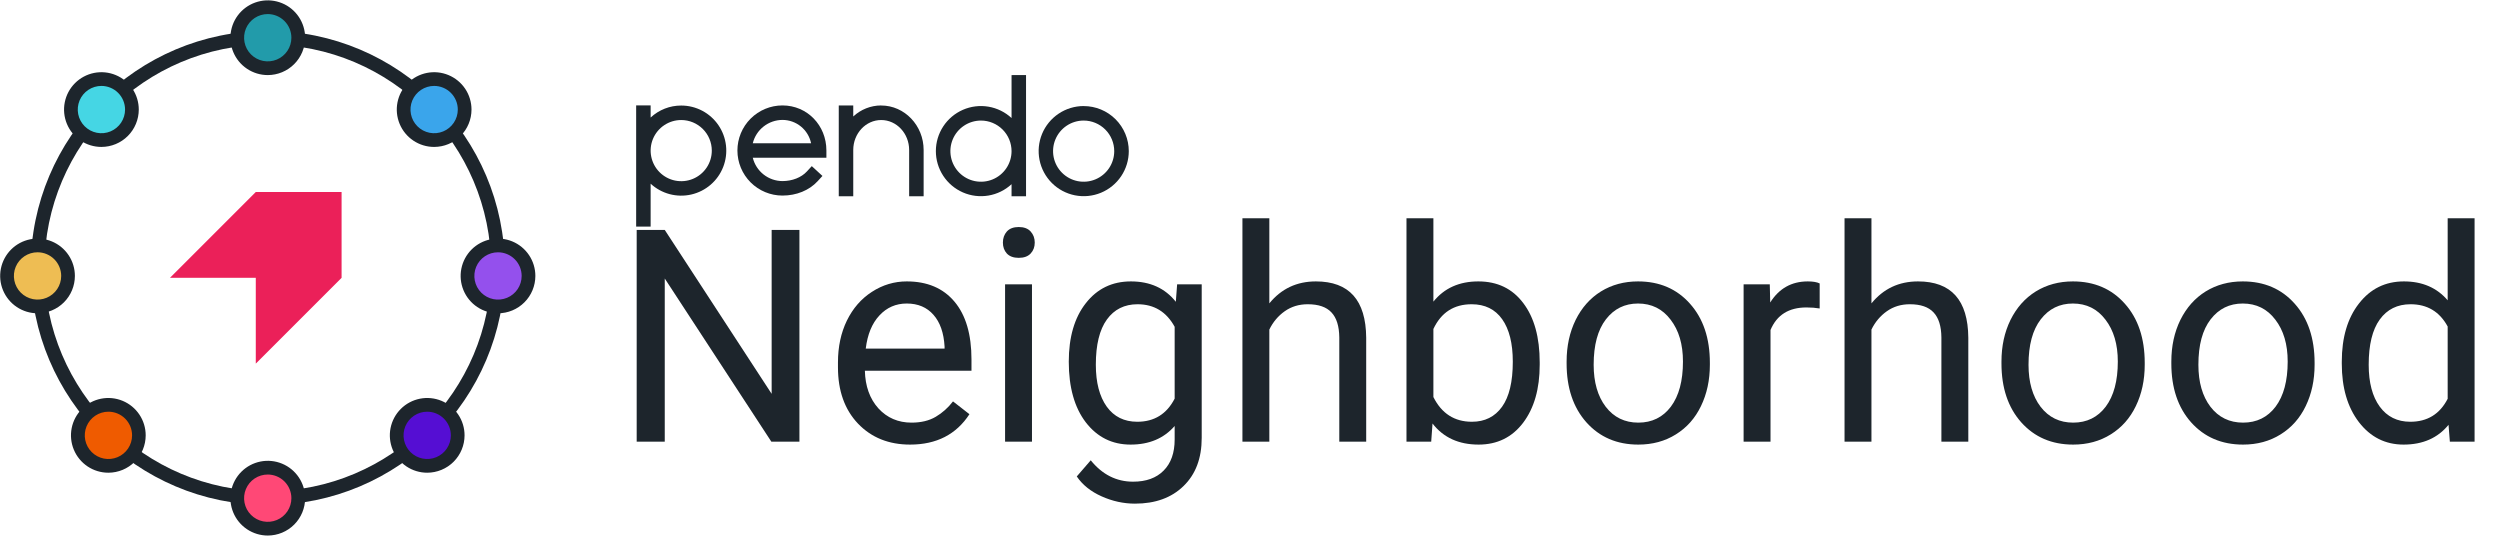
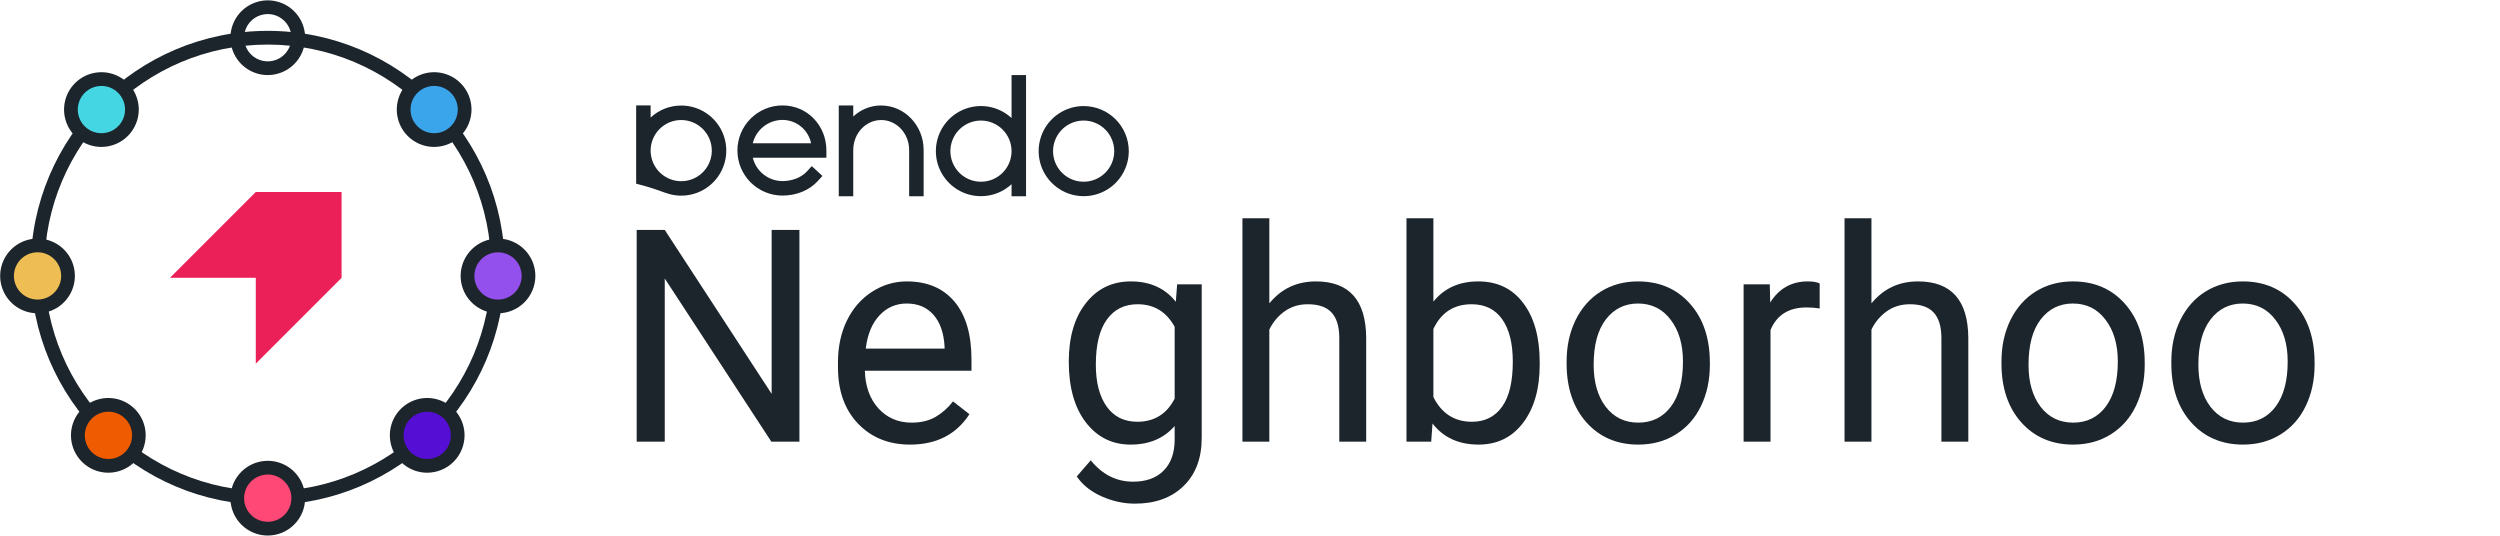
<svg xmlns="http://www.w3.org/2000/svg" width="466" height="100" viewBox="0 0 466 100" fill="none">
  <path d="M49.914 94.137C25.548 94.137 5.721 74.312 5.721 49.944C5.721 25.576 25.546 5.751 49.914 5.751C74.282 5.751 94.106 25.576 94.106 49.944C94.106 74.312 74.282 94.137 49.914 94.137ZM49.914 8.31C26.957 8.31 8.289 26.987 8.289 49.934C8.289 72.881 26.969 91.571 49.926 91.571C72.883 91.571 91.551 72.893 91.551 49.947C91.551 27 72.873 8.31 49.914 8.31V8.31Z" fill="#1D252C" />
-   <path d="M49.914 12.716C53.054 12.716 55.599 10.17 55.599 7.03C55.599 3.891 53.054 1.345 49.914 1.345C46.774 1.345 44.228 3.891 44.228 7.03C44.228 10.17 46.774 12.716 49.914 12.716Z" fill="#229BAA" />
  <path d="M49.914 13.995C48.536 13.995 47.19 13.586 46.044 12.821C44.899 12.056 44.007 10.968 43.479 9.696C42.952 8.423 42.814 7.023 43.083 5.672C43.352 4.321 44.015 3.08 44.989 2.106C45.963 1.132 47.204 0.469 48.555 0.2C49.906 -0.069 51.306 0.069 52.579 0.596C53.852 1.123 54.939 2.016 55.704 3.161C56.47 4.306 56.878 5.653 56.878 7.03C56.876 8.877 56.142 10.647 54.836 11.953C53.53 13.258 51.76 13.993 49.914 13.995V13.995ZM49.914 2.622C49.041 2.62 48.188 2.878 47.462 3.361C46.736 3.845 46.17 4.533 45.835 5.338C45.5 6.144 45.412 7.03 45.581 7.886C45.751 8.742 46.17 9.528 46.786 10.145C47.402 10.762 48.188 11.183 49.043 11.354C49.899 11.524 50.785 11.438 51.591 11.104C52.397 10.771 53.086 10.206 53.571 9.481C54.056 8.755 54.315 7.903 54.315 7.03C54.314 5.863 53.85 4.743 53.025 3.917C52.2 3.09 51.081 2.625 49.914 2.622V2.622Z" fill="#1D252C" />
  <path d="M49.914 98.546C53.054 98.546 55.599 96 55.599 92.86C55.599 89.721 53.054 87.175 49.914 87.175C46.774 87.175 44.228 89.721 44.228 92.86C44.228 96 46.774 98.546 49.914 98.546Z" fill="#FF4876" />
  <path d="M49.914 99.825C48.536 99.825 47.19 99.416 46.044 98.651C44.899 97.886 44.007 96.798 43.479 95.526C42.952 94.253 42.814 92.853 43.083 91.502C43.352 90.151 44.015 88.91 44.989 87.936C45.963 86.962 47.204 86.299 48.555 86.03C49.906 85.761 51.306 85.899 52.579 86.426C53.852 86.953 54.939 87.846 55.704 88.991C56.47 90.136 56.878 91.483 56.878 92.86C56.876 94.707 56.142 96.477 54.836 97.783C53.53 99.088 51.76 99.823 49.914 99.825V99.825ZM49.914 88.452C49.041 88.45 48.188 88.708 47.462 89.191C46.736 89.675 46.17 90.363 45.835 91.168C45.5 91.974 45.412 92.86 45.581 93.716C45.751 94.572 46.17 95.358 46.786 95.975C47.402 96.592 48.188 97.013 49.043 97.184C49.899 97.355 50.785 97.268 51.591 96.934C52.397 96.601 53.086 96.036 53.571 95.311C54.056 94.585 54.315 93.733 54.315 92.86C54.314 91.693 53.85 90.573 53.025 89.746C52.2 88.92 51.081 88.454 49.914 88.452V88.452Z" fill="#1D252C" />
  <path d="M79.63 86.835C82.769 86.835 85.315 84.29 85.315 81.15C85.315 78.01 82.769 75.465 79.63 75.465C76.49 75.465 73.944 78.01 73.944 81.15C73.944 84.29 76.49 86.835 79.63 86.835Z" fill="#550ED3" />
  <path d="M79.629 88.114C78.252 88.114 76.906 87.706 75.76 86.941C74.615 86.175 73.722 85.088 73.195 83.815C72.668 82.542 72.53 81.142 72.799 79.791C73.068 78.44 73.731 77.199 74.705 76.225C75.679 75.251 76.92 74.588 78.271 74.319C79.622 74.05 81.022 74.188 82.295 74.715C83.567 75.243 84.655 76.135 85.42 77.281C86.186 78.426 86.594 79.772 86.594 81.15C86.592 82.996 85.858 84.766 84.552 86.072C83.246 87.378 81.476 88.112 79.629 88.114V88.114ZM79.629 76.741C78.758 76.741 77.905 77 77.18 77.484C76.455 77.969 75.89 78.657 75.556 79.463C75.223 80.268 75.135 81.155 75.306 82.01C75.476 82.865 75.896 83.651 76.512 84.267C77.129 84.884 77.914 85.304 78.769 85.474C79.625 85.644 80.511 85.556 81.317 85.223C82.122 84.889 82.811 84.324 83.295 83.599C83.78 82.874 84.038 82.022 84.038 81.15C84.037 79.981 83.572 78.86 82.745 78.034C81.919 77.207 80.798 76.743 79.629 76.741Z" fill="#1D252C" />
  <path d="M18.904 26.109C22.043 26.109 24.589 23.564 24.589 20.424C24.589 17.284 22.043 14.739 18.904 14.739C15.764 14.739 13.218 17.284 13.218 20.424C13.218 23.564 15.764 26.109 18.904 26.109Z" fill="#45D6E4" />
  <path d="M18.903 27.388C17.526 27.388 16.18 26.98 15.034 26.215C13.889 25.449 12.996 24.362 12.469 23.089C11.942 21.817 11.804 20.416 12.073 19.065C12.341 17.714 13.005 16.473 13.979 15.499C14.953 14.525 16.194 13.862 17.545 13.593C18.896 13.325 20.296 13.462 21.569 13.99C22.841 14.517 23.929 15.409 24.694 16.555C25.459 17.7 25.868 19.046 25.868 20.424C25.866 22.27 25.131 24.041 23.826 25.346C22.52 26.652 20.75 27.386 18.903 27.388V27.388ZM18.903 16.015C18.032 16.015 17.179 16.274 16.454 16.758C15.729 17.243 15.164 17.931 14.83 18.737C14.497 19.542 14.409 20.429 14.579 21.284C14.75 22.139 15.169 22.925 15.786 23.541C16.403 24.158 17.188 24.578 18.043 24.748C18.898 24.918 19.785 24.831 20.59 24.497C21.396 24.163 22.085 23.598 22.569 22.873C23.053 22.148 23.312 21.296 23.312 20.424C23.311 19.255 22.846 18.134 22.019 17.308C21.193 16.482 20.072 16.017 18.903 16.015Z" fill="#1D252C" />
  <path d="M7 57.119C10.14 57.119 12.685 54.574 12.685 51.434C12.685 48.294 10.14 45.749 7 45.749C3.86 45.749 1.314 48.294 1.314 51.434C1.314 54.574 3.86 57.119 7 57.119Z" fill="#EEBD53" />
  <path d="M7 58.398C5.622 58.4 4.275 57.992 3.129 57.227C1.983 56.463 1.09 55.375 0.562 54.103C0.034 52.83 -0.105 51.43 0.163 50.078C0.432 48.727 1.095 47.486 2.068 46.511C3.042 45.537 4.283 44.873 5.634 44.604C6.985 44.335 8.386 44.472 9.659 44.999C10.932 45.526 12.02 46.419 12.785 47.564C13.551 48.71 13.959 50.056 13.959 51.434C13.957 53.28 13.223 55.049 11.919 56.355C10.614 57.66 8.845 58.395 7 58.398V58.398ZM7 47.025C6.128 47.025 5.275 47.283 4.55 47.767C3.825 48.251 3.259 48.94 2.925 49.745C2.591 50.551 2.503 51.437 2.673 52.292C2.843 53.148 3.263 53.934 3.879 54.55C4.495 55.167 5.281 55.587 6.136 55.758C6.992 55.928 7.878 55.841 8.684 55.507C9.49 55.174 10.178 54.609 10.663 53.884C11.147 53.158 11.406 52.306 11.406 51.434C11.405 50.266 10.94 49.145 10.114 48.319C9.288 47.493 8.168 47.027 7 47.025V47.025Z" fill="#1D252C" />
  <path d="M80.924 26.109C84.064 26.109 86.609 23.564 86.609 20.424C86.609 17.284 84.064 14.739 80.924 14.739C77.784 14.739 75.239 17.284 75.239 20.424C75.239 23.564 77.784 26.109 80.924 26.109Z" fill="#3AA5EB" />
  <path d="M80.924 27.388C79.546 27.388 78.2 26.98 77.055 26.215C75.909 25.449 75.017 24.362 74.49 23.089C73.963 21.817 73.825 20.416 74.093 19.065C74.362 17.714 75.025 16.473 75.999 15.499C76.973 14.525 78.214 13.862 79.565 13.593C80.916 13.325 82.317 13.462 83.589 13.99C84.862 14.517 85.949 15.409 86.715 16.555C87.48 17.7 87.888 19.046 87.888 20.424C87.887 22.271 87.153 24.041 85.847 25.347C84.541 26.653 82.771 27.387 80.924 27.388ZM80.924 16.015C80.052 16.015 79.2 16.274 78.475 16.758C77.75 17.243 77.185 17.931 76.851 18.737C76.517 19.542 76.43 20.429 76.6 21.284C76.77 22.139 77.19 22.925 77.807 23.541C78.423 24.158 79.209 24.578 80.064 24.748C80.919 24.918 81.805 24.831 82.611 24.497C83.417 24.163 84.105 23.598 84.59 22.873C85.074 22.148 85.333 21.296 85.333 20.424C85.332 19.255 84.867 18.134 84.041 17.307C83.214 16.481 82.093 16.016 80.924 16.015V16.015Z" fill="#1D252C" />
  <path d="M20.198 86.835C23.338 86.835 25.883 84.29 25.883 81.15C25.883 78.01 23.338 75.465 20.198 75.465C17.058 75.465 14.513 78.01 14.513 81.15C14.513 84.29 17.058 86.835 20.198 86.835Z" fill="#EF5B00" />
  <path d="M20.198 88.114C18.82 88.115 17.473 87.708 16.327 86.943C15.181 86.178 14.288 85.091 13.76 83.819C13.232 82.546 13.094 81.145 13.362 79.794C13.63 78.443 14.293 77.201 15.267 76.227C16.24 75.252 17.481 74.589 18.832 74.32C20.183 74.05 21.584 74.188 22.857 74.715C24.13 75.242 25.218 76.135 25.983 77.28C26.749 78.425 27.157 79.772 27.157 81.15C27.155 82.995 26.422 84.765 25.117 86.07C23.813 87.376 22.044 88.111 20.198 88.114V88.114ZM20.198 76.741C19.327 76.744 18.476 77.004 17.752 77.49C17.029 77.976 16.466 78.666 16.134 79.471C15.802 80.277 15.717 81.163 15.888 82.018C16.06 82.872 16.481 83.656 17.098 84.272C17.715 84.887 18.5 85.305 19.355 85.475C20.21 85.644 21.096 85.556 21.901 85.222C22.706 84.888 23.393 84.323 23.877 83.598C24.361 82.873 24.619 82.021 24.619 81.15C24.619 80.57 24.504 79.996 24.282 79.46C24.059 78.925 23.733 78.438 23.323 78.029C22.912 77.619 22.425 77.295 21.889 77.074C21.352 76.853 20.778 76.74 20.198 76.741V76.741Z" fill="#1D252C" />
  <path d="M92.83 57.119C95.97 57.119 98.515 54.574 98.515 51.434C98.515 48.294 95.97 45.749 92.83 45.749C89.69 45.749 87.144 48.294 87.144 51.434C87.144 54.574 89.69 57.119 92.83 57.119Z" fill="#9450ED" />
  <path d="M92.83 58.398C91.453 58.399 90.106 57.991 88.96 57.226C87.815 56.461 86.922 55.373 86.394 54.101C85.867 52.828 85.728 51.428 85.997 50.077C86.265 48.726 86.928 47.484 87.902 46.51C88.876 45.536 90.117 44.873 91.468 44.604C92.819 44.335 94.22 44.472 95.492 44.999C96.765 45.526 97.853 46.419 98.618 47.565C99.384 48.71 99.792 50.056 99.792 51.434C99.79 53.28 99.056 55.05 97.751 56.355C96.446 57.661 94.676 58.396 92.83 58.398V58.398ZM92.83 47.028C91.958 47.027 91.105 47.286 90.38 47.77C89.655 48.254 89.089 48.943 88.755 49.748C88.421 50.554 88.334 51.441 88.504 52.296C88.674 53.151 89.094 53.937 89.71 54.554C90.327 55.171 91.113 55.591 91.968 55.761C92.824 55.931 93.71 55.843 94.516 55.509C95.322 55.175 96.01 54.61 96.495 53.884C96.979 53.159 97.237 52.306 97.236 51.434C97.235 50.266 96.77 49.146 95.944 48.32C95.118 47.494 93.999 47.029 92.83 47.028V47.028Z" fill="#1D252C" />
  <path d="M47.678 35.789L31.683 51.784H47.678V67.779L63.672 51.784V35.789H47.678Z" fill="#EB2059" />
-   <path d="M126.98 19.673C124.865 19.668 122.827 20.467 121.279 21.909V19.652H118.579V42.241H121.279V34.239C122.283 35.167 123.498 35.835 124.82 36.187C126.141 36.539 127.528 36.562 128.86 36.256C130.193 35.95 131.43 35.323 132.466 34.43C133.501 33.537 134.302 32.405 134.801 31.132C135.299 29.859 135.479 28.483 135.325 27.125C135.171 25.766 134.687 24.466 133.917 23.337C133.146 22.207 132.111 21.283 130.902 20.645C129.693 20.006 128.347 19.673 126.98 19.673V19.673ZM132.68 28.074C132.68 29.201 132.346 30.303 131.719 31.241C131.093 32.178 130.203 32.909 129.161 33.34C128.119 33.772 126.973 33.885 125.868 33.665C124.762 33.445 123.746 32.902 122.949 32.105C122.152 31.307 121.609 30.291 121.389 29.186C121.169 28.08 121.282 26.934 121.713 25.892C122.145 24.851 122.875 23.96 123.813 23.334C124.75 22.707 125.852 22.373 126.98 22.373C128.491 22.375 129.94 22.976 131.008 24.045C132.077 25.114 132.678 26.562 132.68 28.074" fill="#1D252C" />
+   <path d="M126.98 19.673C124.865 19.668 122.827 20.467 121.279 21.909V19.652H118.579V42.241V34.239C122.283 35.167 123.498 35.835 124.82 36.187C126.141 36.539 127.528 36.562 128.86 36.256C130.193 35.95 131.43 35.323 132.466 34.43C133.501 33.537 134.302 32.405 134.801 31.132C135.299 29.859 135.479 28.483 135.325 27.125C135.171 25.766 134.687 24.466 133.917 23.337C133.146 22.207 132.111 21.283 130.902 20.645C129.693 20.006 128.347 19.673 126.98 19.673V19.673ZM132.68 28.074C132.68 29.201 132.346 30.303 131.719 31.241C131.093 32.178 130.203 32.909 129.161 33.34C128.119 33.772 126.973 33.885 125.868 33.665C124.762 33.445 123.746 32.902 122.949 32.105C122.152 31.307 121.609 30.291 121.389 29.186C121.169 28.08 121.282 26.934 121.713 25.892C122.145 24.851 122.875 23.96 123.813 23.334C124.75 22.707 125.852 22.373 126.98 22.373C128.491 22.375 129.94 22.976 131.008 24.045C132.077 25.114 132.678 26.562 132.68 28.074" fill="#1D252C" />
  <path d="M145.856 19.652C143.628 19.652 141.491 20.537 139.915 22.113C138.34 23.688 137.455 25.825 137.455 28.053C137.455 30.281 138.34 32.418 139.915 33.994C141.491 35.569 143.628 36.454 145.856 36.454C148.452 36.454 150.833 35.485 152.391 33.792L153.198 32.911L153.305 32.797L153.191 32.693L151.432 31.074L151.318 30.97L151.211 31.081L150.401 31.962C149.371 33.084 147.67 33.754 145.856 33.754C144.58 33.75 143.342 33.319 142.338 32.531C141.335 31.743 140.624 30.642 140.318 29.404H154.041V28.053C154.041 23.343 150.444 19.652 145.856 19.652V19.652ZM140.318 26.703C140.624 25.465 141.335 24.364 142.339 23.576C143.342 22.788 144.58 22.357 145.856 22.353C147.109 22.355 148.322 22.789 149.293 23.582C150.264 24.374 150.932 25.476 151.186 26.703H140.318Z" fill="#1D252C" />
  <path d="M164.254 19.655C162.32 19.659 160.46 20.394 159.046 21.713V19.655H156.345V36.586H159.046V27.957C159.046 24.873 161.381 22.373 164.254 22.373C167.127 22.373 169.465 24.883 169.465 27.957V36.586H172.165V27.957C172.165 23.388 168.612 19.665 164.254 19.665" fill="#1D252C" />
  <path d="M188.706 14H188.553V22.003C187.354 20.892 185.858 20.156 184.246 19.884C182.635 19.612 180.98 19.815 179.482 20.469C177.985 21.124 176.711 22.2 175.816 23.568C174.922 24.935 174.445 26.534 174.445 28.168C174.445 29.802 174.922 31.4 175.816 32.767C176.711 34.135 177.985 35.211 179.482 35.866C180.98 36.52 182.635 36.723 184.246 36.451C185.858 36.179 187.354 35.443 188.553 34.333V36.586H191.254V13.998H188.716L188.706 14ZM188.553 28.173C188.553 29.3 188.219 30.402 187.593 31.34C186.966 32.277 186.076 33.008 185.034 33.439C183.993 33.871 182.847 33.983 181.741 33.764C180.635 33.544 179.619 33.001 178.822 32.203C178.025 31.406 177.482 30.39 177.262 29.285C177.042 28.179 177.155 27.033 177.586 25.991C178.018 24.95 178.748 24.059 179.686 23.433C180.623 22.806 181.725 22.472 182.853 22.472C184.364 22.474 185.813 23.075 186.881 24.144C187.95 25.213 188.551 26.661 188.553 28.173" fill="#1D252C" />
  <path d="M201.992 19.767C200.332 19.769 198.709 20.264 197.329 21.188C195.949 22.113 194.874 23.425 194.24 24.96C193.606 26.495 193.441 28.184 193.767 29.812C194.092 31.441 194.892 32.937 196.067 34.111C197.242 35.285 198.739 36.084 200.368 36.407C201.997 36.731 203.685 36.565 205.219 35.929C206.754 35.294 208.065 34.218 208.989 32.837C209.912 31.457 210.405 29.833 210.406 28.173C210.404 25.945 209.518 23.809 207.943 22.234C206.368 20.659 204.233 19.774 202.005 19.772L201.992 19.767ZM207.693 28.173C207.693 29.3 207.359 30.402 206.732 31.34C206.106 32.277 205.215 33.008 204.174 33.439C203.132 33.871 201.986 33.983 200.88 33.764C199.774 33.544 198.759 33.001 197.961 32.203C197.164 31.406 196.621 30.39 196.401 29.285C196.181 28.179 196.294 27.033 196.726 25.991C197.157 24.95 197.888 24.059 198.825 23.433C199.763 22.806 200.865 22.472 201.992 22.472C203.504 22.473 204.953 23.075 206.022 24.143C207.09 25.212 207.692 26.661 207.693 28.173Z" fill="#1D252C" />
  <path d="M149.013 82.33H143.781L123.91 51.913V82.33H118.678V42.858H123.91L143.835 73.411V42.858H149.013V82.33Z" fill="#1D252C" />
  <path d="M169.644 82.872C165.668 82.872 162.433 81.571 159.938 78.968C157.444 76.348 156.197 72.851 156.197 68.477V67.555C156.197 64.645 156.749 62.052 157.851 59.775C158.972 57.48 160.526 55.69 162.514 54.407C164.52 53.106 166.689 52.455 169.02 52.455C172.834 52.455 175.798 53.711 177.912 56.224C180.027 58.736 181.084 62.332 181.084 67.013V69.1H161.213C161.285 71.992 162.125 74.333 163.734 76.122C165.36 77.893 167.421 78.779 169.915 78.779C171.686 78.779 173.186 78.417 174.415 77.694C175.644 76.971 176.719 76.013 177.641 74.821L180.704 77.206C178.246 80.984 174.56 82.872 169.644 82.872ZM169.02 56.576C166.996 56.576 165.297 57.317 163.924 58.799C162.55 60.263 161.701 62.323 161.375 64.98H176.069V64.6C175.924 62.052 175.237 60.082 174.008 58.691C172.779 57.281 171.117 56.576 169.02 56.576Z" fill="#1D252C" />
-   <path d="M192.361 82.33H187.346V52.998H192.361V82.33ZM186.94 45.217C186.94 44.404 187.184 43.717 187.671 43.157C188.178 42.596 188.919 42.316 189.894 42.316C190.87 42.316 191.611 42.596 192.117 43.157C192.623 43.717 192.877 44.404 192.877 45.217C192.877 46.03 192.623 46.708 192.117 47.25C191.611 47.792 190.87 48.063 189.894 48.063C188.919 48.063 188.178 47.792 187.671 47.25C187.184 46.708 186.94 46.03 186.94 45.217Z" fill="#1D252C" />
  <path d="M199.22 67.42C199.22 62.847 200.277 59.215 202.392 56.522C204.506 53.811 207.308 52.455 210.796 52.455C214.374 52.455 217.167 53.72 219.173 56.251L219.417 52.998H223.998V81.625C223.998 85.42 222.869 88.412 220.61 90.598C218.368 92.785 215.35 93.879 211.555 93.879C209.44 93.879 207.371 93.427 205.347 92.523C203.323 91.62 201.777 90.382 200.711 88.809L203.314 85.8C205.464 88.457 208.094 89.785 211.203 89.785C213.642 89.785 215.54 89.098 216.896 87.725C218.269 86.351 218.956 84.417 218.956 81.923V79.402C216.95 81.716 214.212 82.872 210.742 82.872C207.308 82.872 204.525 81.49 202.392 78.724C200.277 75.959 199.22 72.191 199.22 67.42ZM204.263 67.989C204.263 71.296 204.94 73.899 206.296 75.797C207.651 77.676 209.549 78.616 211.989 78.616C215.152 78.616 217.474 77.179 218.956 74.305V60.913C217.42 58.112 215.115 56.712 212.043 56.712C209.603 56.712 207.696 57.66 206.323 59.558C204.949 61.456 204.263 64.266 204.263 67.989Z" fill="#1D252C" />
  <path d="M236.604 56.549C238.827 53.82 241.719 52.455 245.279 52.455C251.478 52.455 254.605 55.952 254.659 62.947V82.33H249.644V62.919C249.626 60.805 249.138 59.242 248.18 58.23C247.24 57.218 245.767 56.712 243.761 56.712C242.135 56.712 240.707 57.145 239.478 58.013C238.249 58.88 237.291 60.019 236.604 61.428V82.33H231.589V40.69H236.604V56.549Z" fill="#1D252C" />
  <path d="M287.001 67.989C287.001 72.471 285.971 76.077 283.91 78.806C281.85 81.517 279.085 82.872 275.615 82.872C271.91 82.872 269.045 81.562 267.021 78.941L266.777 82.33H262.168V40.69H267.184V56.224C269.208 53.711 272 52.455 275.561 52.455C279.121 52.455 281.913 53.802 283.937 56.495C285.98 59.188 287.001 62.874 287.001 67.555V67.989ZM281.986 67.42C281.986 64.004 281.326 61.365 280.007 59.504C278.687 57.642 276.79 56.712 274.314 56.712C271.006 56.712 268.63 58.248 267.184 61.32V74.007C268.72 77.08 271.115 78.616 274.368 78.616C276.771 78.616 278.642 77.685 279.979 75.824C281.317 73.962 281.986 71.161 281.986 67.42Z" fill="#1D252C" />
  <path d="M292.016 67.393C292.016 64.519 292.576 61.935 293.697 59.639C294.835 57.344 296.408 55.573 298.414 54.326C300.438 53.079 302.742 52.455 305.327 52.455C309.321 52.455 312.547 53.838 315.005 56.603C317.481 59.368 318.719 63.046 318.719 67.637V67.989C318.719 70.845 318.168 73.411 317.065 75.688C315.981 77.947 314.418 79.709 312.375 80.975C310.351 82.24 308.02 82.872 305.381 82.872C301.405 82.872 298.179 81.49 295.703 78.724C293.245 75.959 292.016 72.299 292.016 67.745V67.393ZM297.058 67.989C297.058 71.242 297.808 73.854 299.309 75.824C300.827 77.794 302.851 78.779 305.381 78.779C307.929 78.779 309.954 77.785 311.454 75.797C312.954 73.79 313.704 70.989 313.704 67.393C313.704 64.176 312.936 61.573 311.399 59.585C309.881 57.579 307.857 56.576 305.327 56.576C302.851 56.576 300.854 57.561 299.336 59.531C297.817 61.501 297.058 64.32 297.058 67.989Z" fill="#1D252C" />
  <path d="M339.187 57.498C338.428 57.371 337.605 57.308 336.72 57.308C333.43 57.308 331.198 58.709 330.024 61.51V82.33H325.008V52.998H329.888L329.969 56.386C331.614 53.766 333.945 52.455 336.964 52.455C337.94 52.455 338.681 52.582 339.187 52.835V57.498Z" fill="#1D252C" />
  <path d="M348.838 56.549C351.061 53.82 353.952 52.455 357.513 52.455C363.712 52.455 366.838 55.952 366.893 62.947V82.33H361.877V62.919C361.859 60.805 361.371 59.242 360.413 58.23C359.474 57.218 358.001 56.712 355.995 56.712C354.368 56.712 352.94 57.145 351.711 58.013C350.482 58.88 349.524 60.019 348.838 61.428V82.33H343.822V40.69H348.838V56.549Z" fill="#1D252C" />
  <path d="M373.074 67.393C373.074 64.519 373.634 61.935 374.754 59.639C375.893 57.344 377.465 55.573 379.471 54.326C381.496 53.079 383.8 52.455 386.384 52.455C390.378 52.455 393.604 53.838 396.062 56.603C398.538 59.368 399.776 63.046 399.776 67.637V67.989C399.776 70.845 399.225 73.411 398.123 75.688C397.038 77.947 395.475 79.709 393.433 80.975C391.409 82.24 389.077 82.872 386.439 82.872C382.462 82.872 379.236 81.49 376.76 78.724C374.302 75.959 373.074 72.299 373.074 67.745V67.393ZM378.116 67.989C378.116 71.242 378.866 73.854 380.366 75.824C381.884 77.794 383.908 78.779 386.439 78.779C388.987 78.779 391.011 77.785 392.511 75.797C394.011 73.79 394.761 70.989 394.761 67.393C394.761 64.176 393.993 61.573 392.457 59.585C390.939 57.579 388.915 56.576 386.384 56.576C383.908 56.576 381.911 57.561 380.393 59.531C378.875 61.501 378.116 64.32 378.116 67.989Z" fill="#1D252C" />
  <path d="M404.737 67.393C404.737 64.519 405.298 61.935 406.418 59.639C407.557 57.344 409.129 55.573 411.135 54.326C413.159 53.079 415.464 52.455 418.048 52.455C422.042 52.455 425.268 53.838 427.726 56.603C430.202 59.368 431.44 63.046 431.44 67.637V67.989C431.44 70.845 430.889 73.411 429.787 75.688C428.702 77.947 427.139 79.709 425.097 80.975C423.073 82.24 420.741 82.872 418.102 82.872C414.126 82.872 410.9 81.49 408.424 78.724C405.966 75.959 404.737 72.299 404.737 67.745V67.393ZM409.78 67.989C409.78 71.242 410.53 73.854 412.03 75.824C413.548 77.794 415.572 78.779 418.102 78.779C420.651 78.779 422.675 77.785 424.175 75.797C425.675 73.79 426.425 70.989 426.425 67.393C426.425 64.176 425.657 61.573 424.121 59.585C422.603 57.579 420.578 56.576 418.048 56.576C415.572 56.576 413.575 57.561 412.057 59.531C410.539 61.501 409.78 64.32 409.78 67.989Z" fill="#1D252C" />
-   <path d="M436.51 67.42C436.51 62.919 437.576 59.305 439.709 56.576C441.841 53.829 444.634 52.455 448.086 52.455C451.519 52.455 454.239 53.63 456.246 55.98V40.69H461.261V82.33H456.652L456.408 79.185C454.402 81.643 451.61 82.872 448.031 82.872C444.634 82.872 441.859 81.481 439.709 78.697C437.576 75.914 436.51 72.281 436.51 67.799V67.42ZM441.525 67.989C441.525 71.314 442.212 73.917 443.585 75.797C444.959 77.676 446.857 78.616 449.278 78.616C452.459 78.616 454.782 77.188 456.246 74.333V60.859C454.745 58.094 452.441 56.712 449.333 56.712C446.875 56.712 444.959 57.66 443.585 59.558C442.212 61.456 441.525 64.266 441.525 67.989Z" fill="#1D252C" />
</svg>